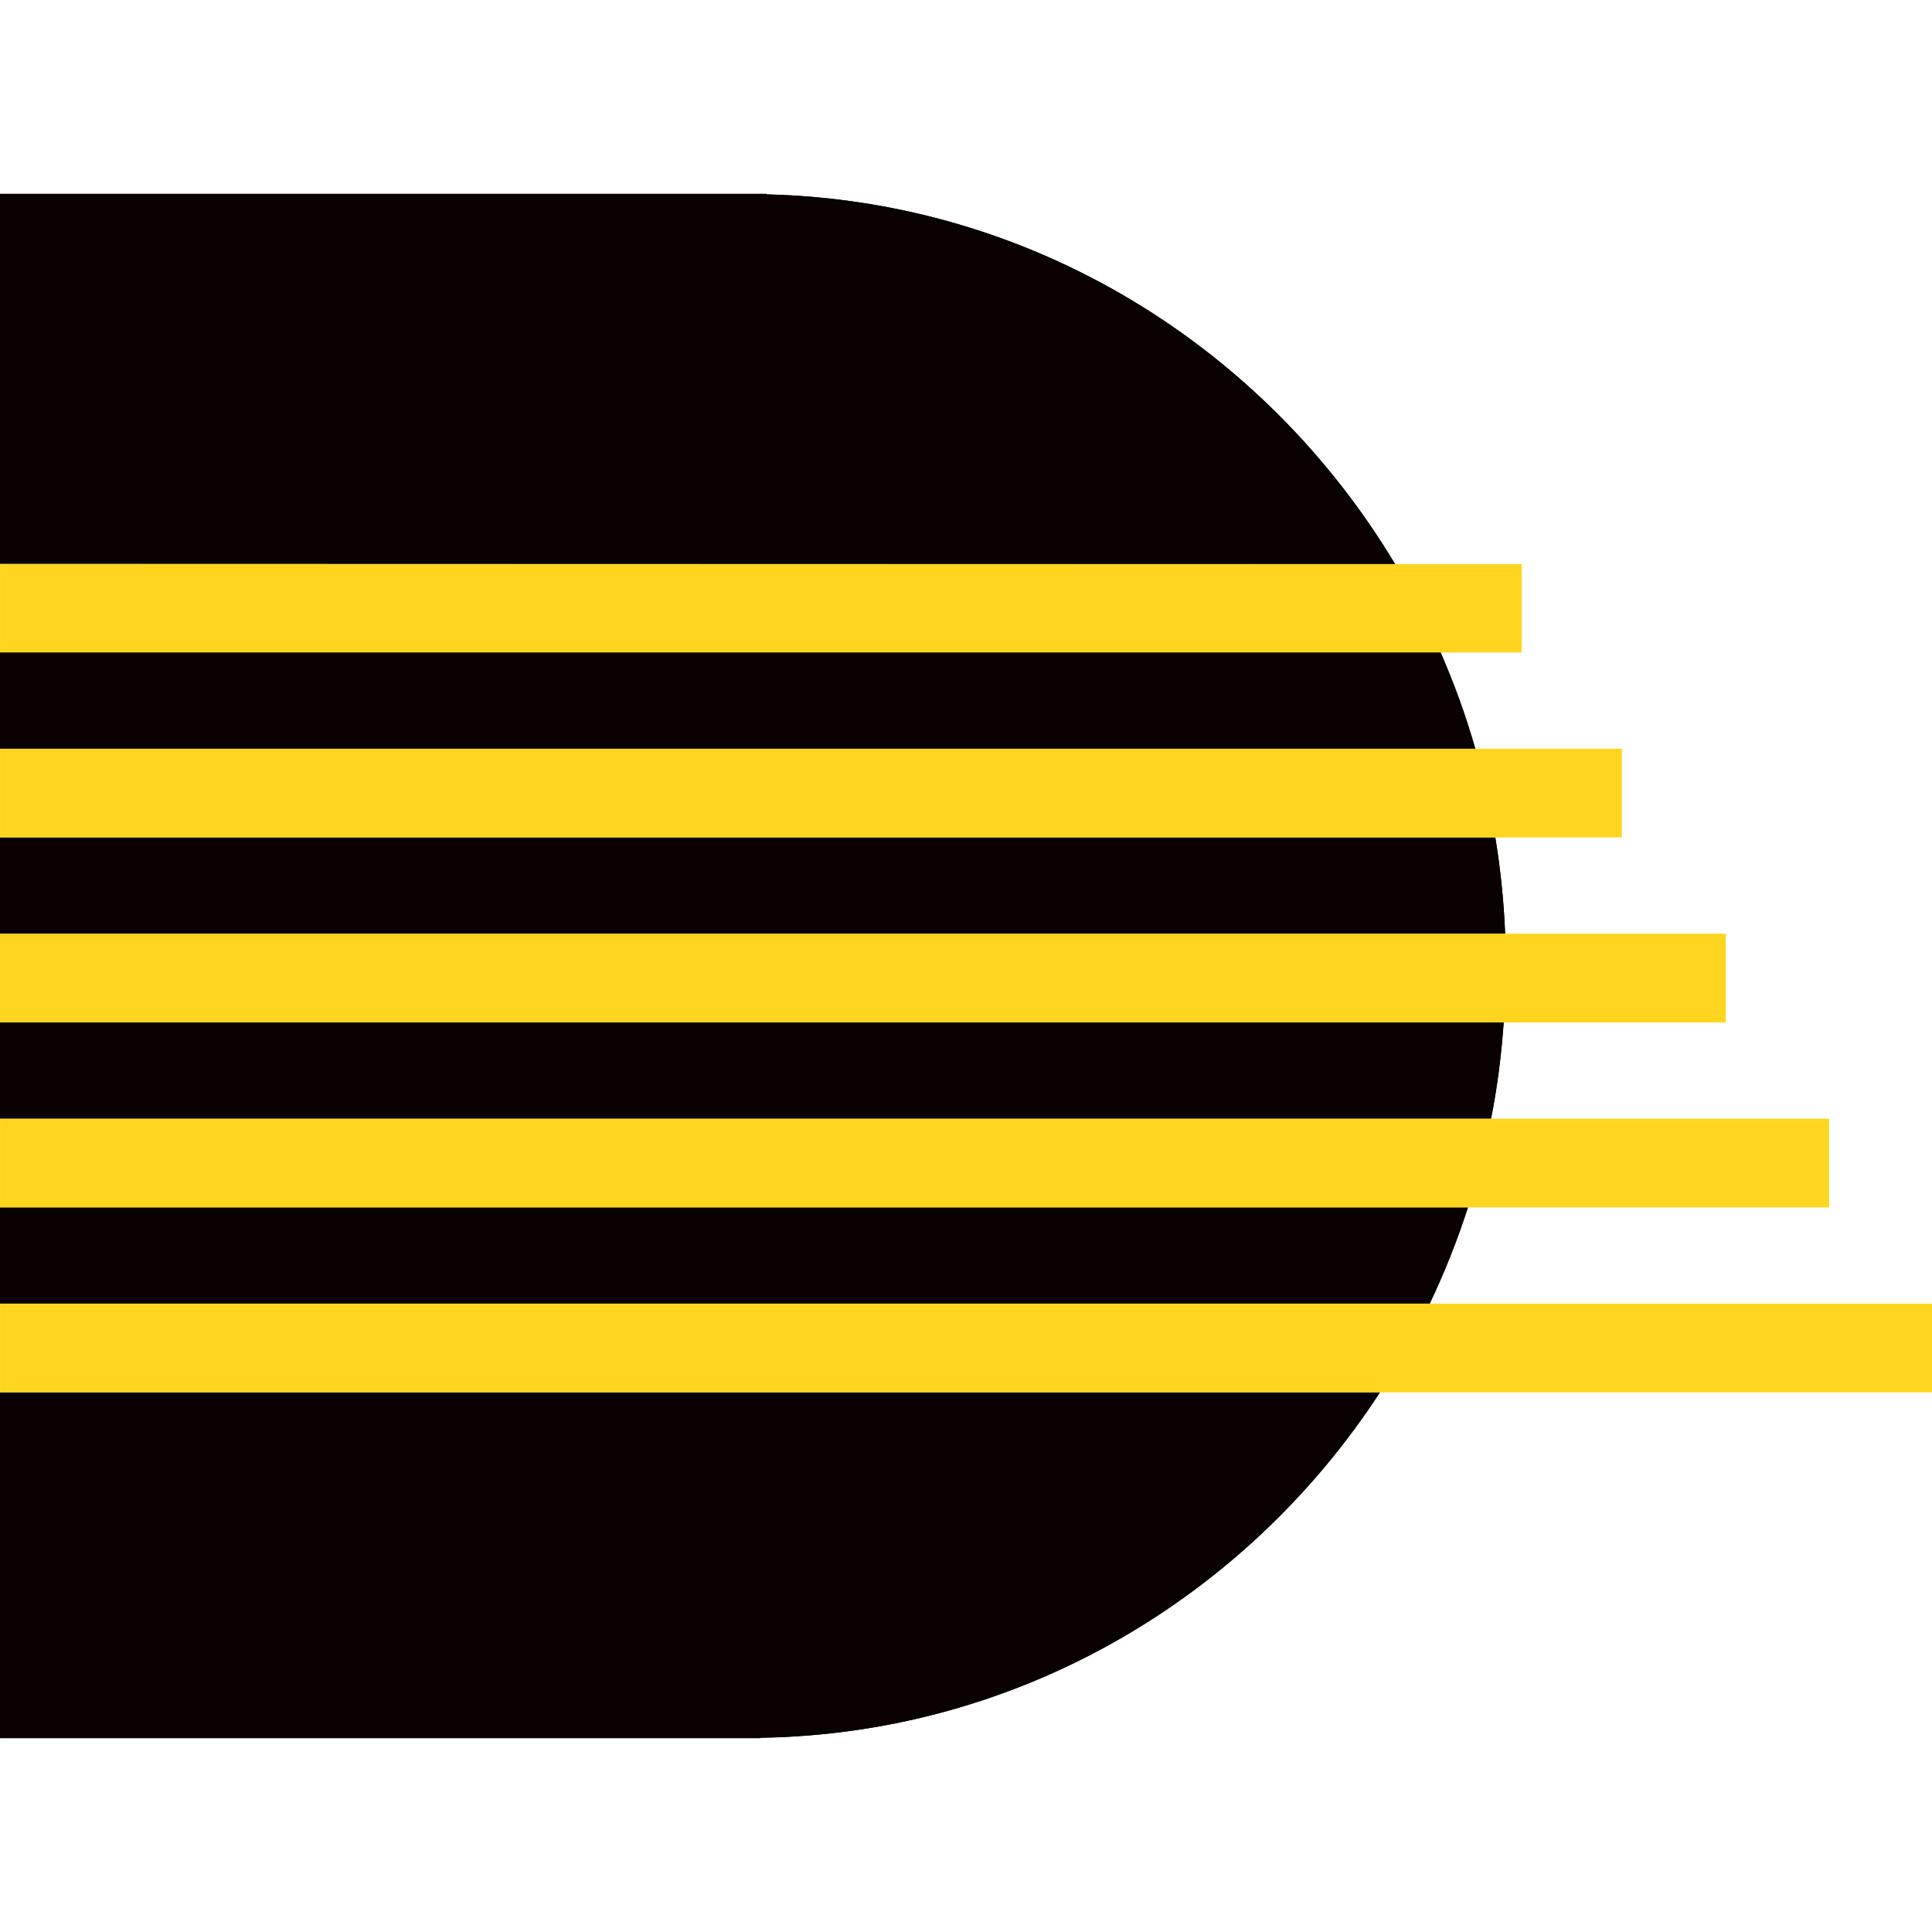
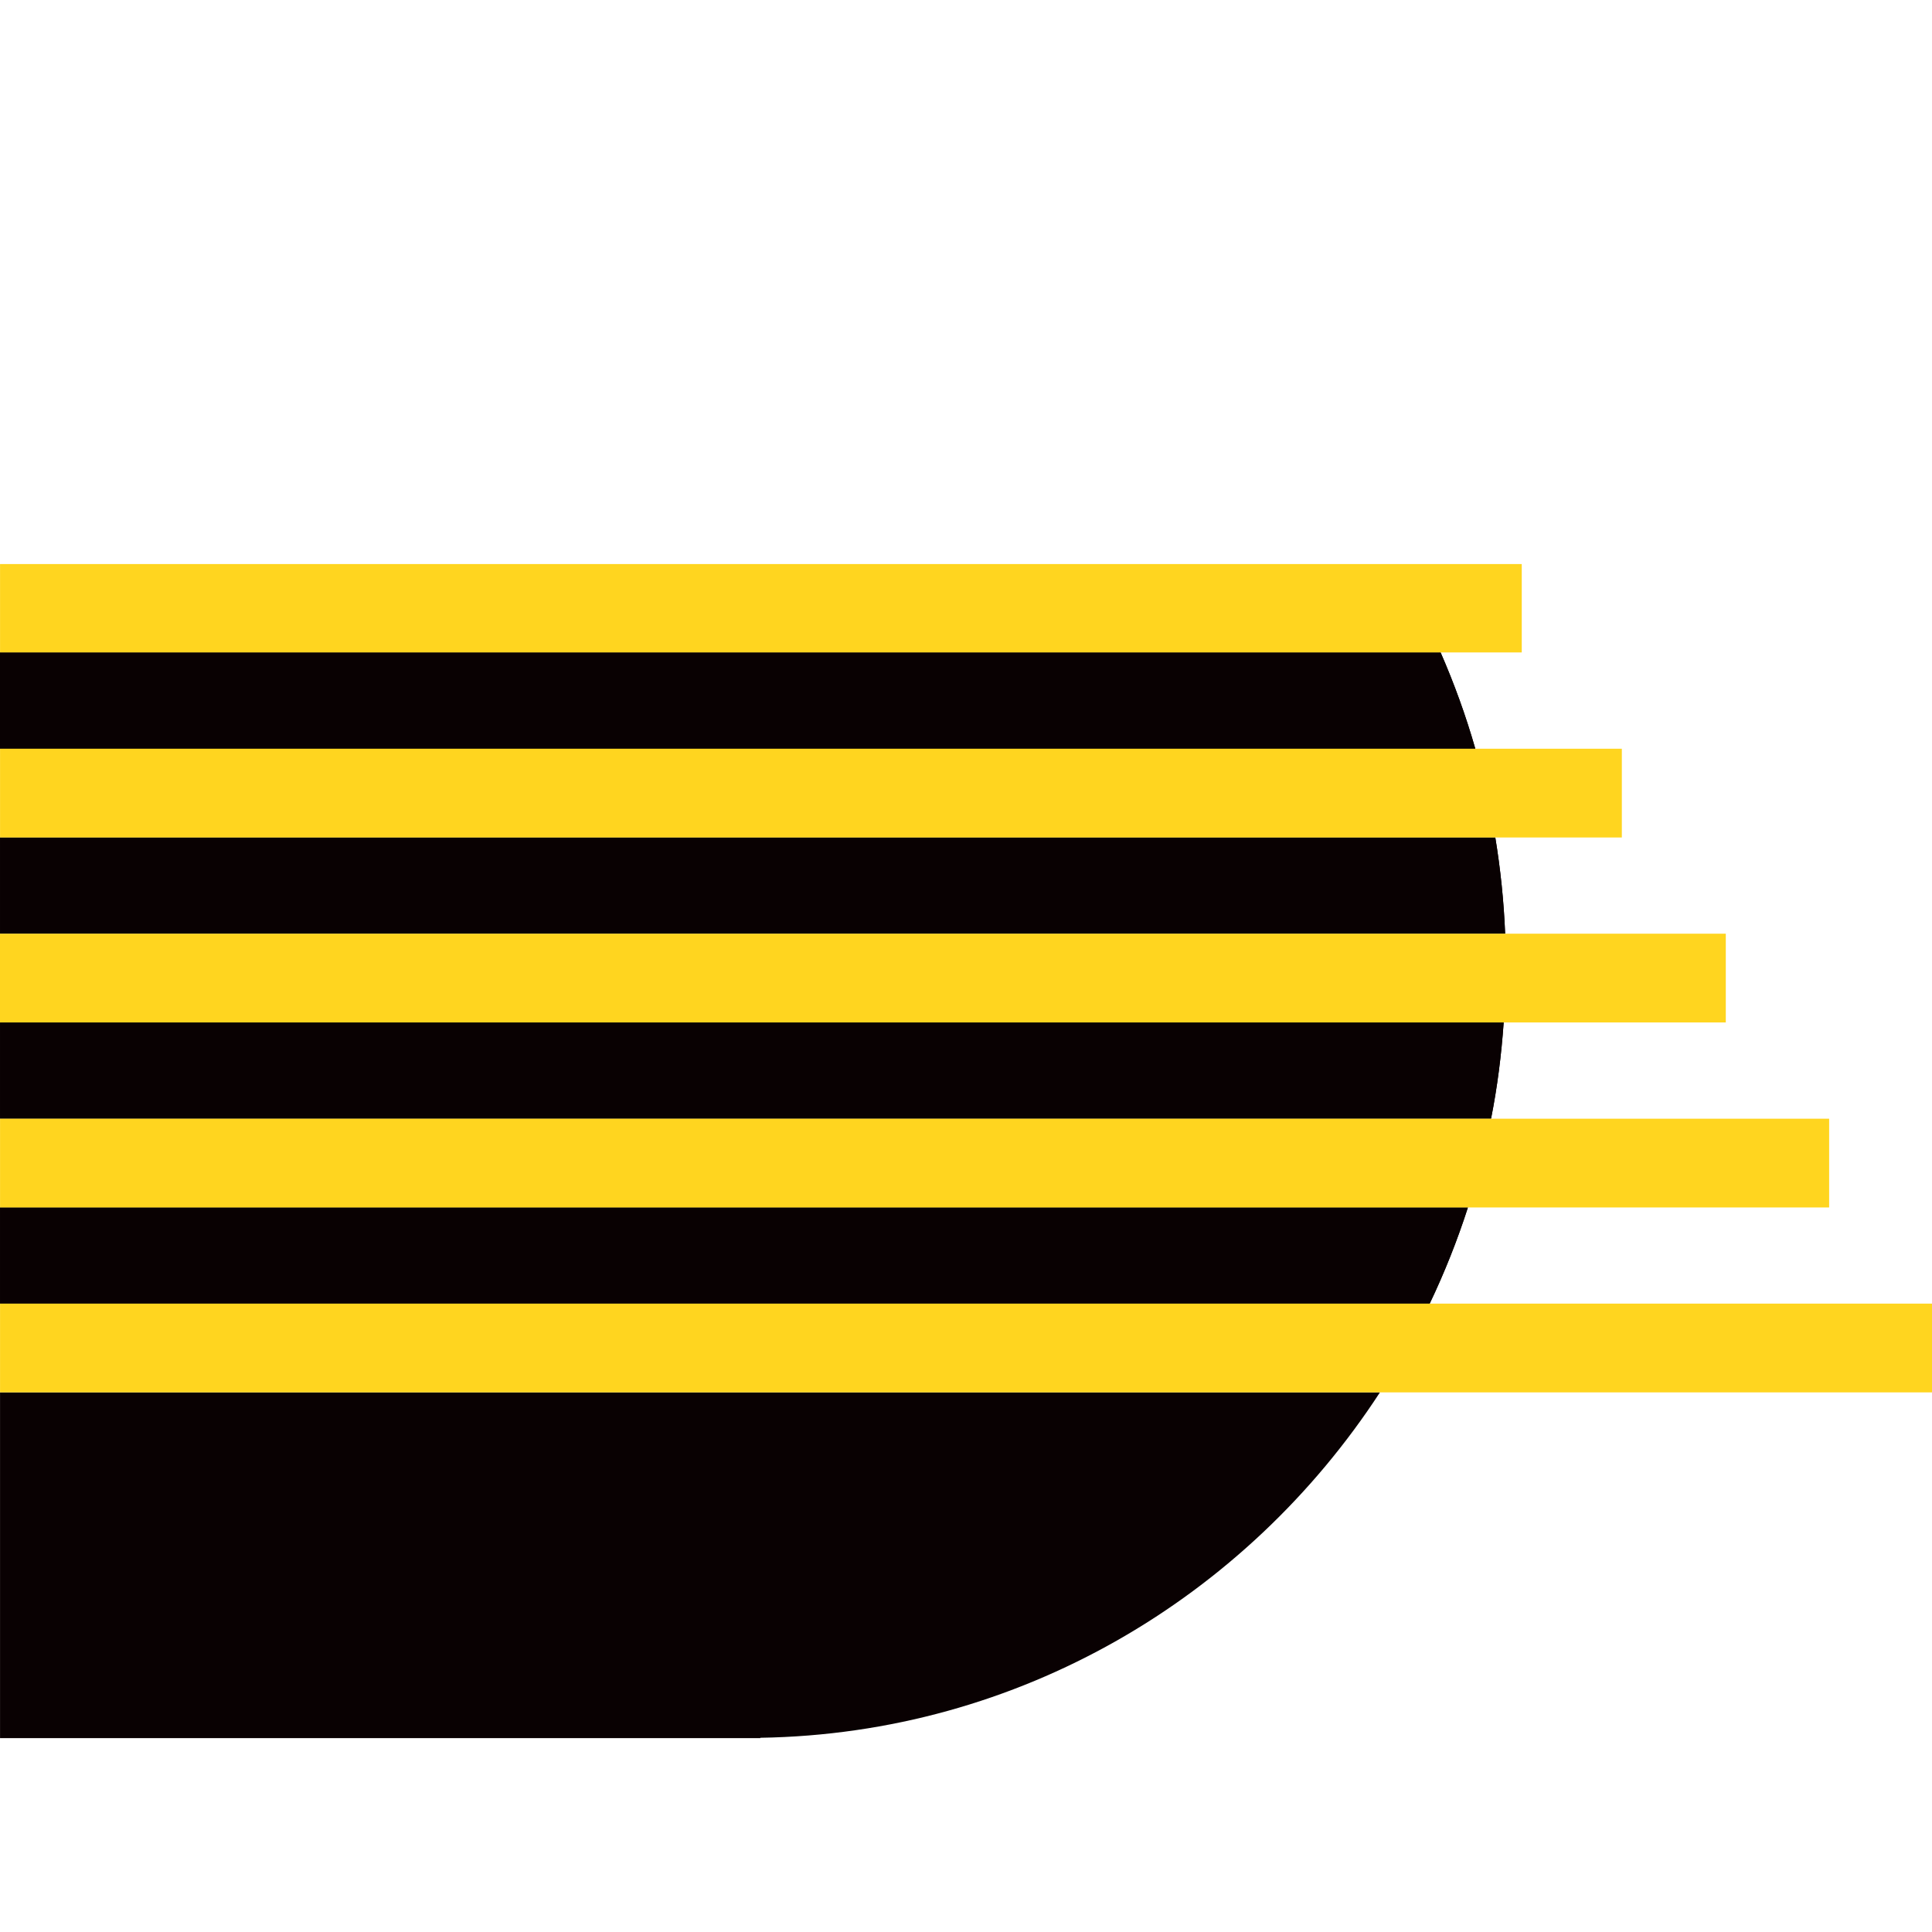
<svg xmlns="http://www.w3.org/2000/svg" width="300px" height="300px" viewBox="0 0 100 100" version="1.1" xml:space="preserve" style="fill-rule:evenodd;clip-rule:evenodd;stroke-linejoin:round;stroke-miterlimit:2;">
  <g>
    <path d="M0.002,57.901l77.175,0c0.323,-1.625 0.535,-3.291 0.653,-4.979l-77.828,-0l0,4.979Z" style="fill:#090102;fill-rule:nonzero;" />
-     <path d="M39.666,10.06l-0,-0.024l-39.664,0l0,19.142l72.208,0.02c-6.735,-11.23 -18.758,-18.809 -32.544,-19.138" style="fill:#090102;fill-rule:nonzero;" />
    <path d="M0.002,89.964l39.353,-0l-0,-0.017c13.391,-0.21 25.155,-7.262 32.071,-17.878l-71.424,0l0,17.895Z" style="fill:#090102;fill-rule:nonzero;" />
    <path d="M74.564,33.768l-74.564,-0l0,4.986l76.362,0c-0.491,-1.712 -1.095,-3.379 -1.798,-4.986" style="fill:#090102;fill-rule:nonzero;" />
    <path d="M0.002,67.475l73.999,-0c0.765,-1.603 1.428,-3.267 1.979,-4.979l-75.978,-0l0,4.979Z" style="fill:#090102;fill-rule:nonzero;" />
    <path d="M0.002,43.346l0,4.982l77.904,-0c-0.068,-1.688 -0.242,-3.352 -0.51,-4.982l-77.394,0Z" style="fill:#090102;fill-rule:nonzero;" />
    <path d="M0.002,57.901l77.175,0c0.323,-1.625 0.535,-3.291 0.653,-4.979l-77.828,-0l0,4.979Z" style="fill:#090102;fill-rule:nonzero;" />
-     <path d="M39.666,10.06l-0,-0.024l-39.664,0l0,19.142l72.208,0.02c-6.735,-11.23 -18.758,-18.809 -32.544,-19.138" style="fill:#090102;fill-rule:nonzero;" />
-     <path d="M0.002,89.964l39.353,-0l-0,-0.017c13.391,-0.21 25.155,-7.262 32.071,-17.878l-71.424,0l0,17.895Z" style="fill:#090102;fill-rule:nonzero;" />
    <path d="M74.564,33.768l-74.564,-0l0,4.986l76.362,0c-0.491,-1.712 -1.095,-3.379 -1.798,-4.986" style="fill:#090102;fill-rule:nonzero;" />
    <path d="M0.002,67.475l73.999,-0c0.765,-1.603 1.428,-3.267 1.979,-4.979l-75.978,-0l0,4.979Z" style="fill:#090102;fill-rule:nonzero;" />
    <path d="M0.002,43.346l0,4.982l77.904,-0c-0.068,-1.688 -0.242,-3.352 -0.51,-4.982l-77.394,0Z" style="fill:#090102;fill-rule:nonzero;" />
    <rect x="0.002" y="29.195" width="78.764" height="4.575" style="fill:#ffd51f;" />
    <rect x="0.002" y="67.475" width="99.998" height="4.594" style="fill:#ffd51f;" />
    <rect x="0.002" y="57.904" width="94.674" height="4.594" style="fill:#ffd51f;" />
    <rect x="0" y="48.328" width="89.327" height="4.594" style="fill:#ffd51f;" />
    <rect x="0.002" y="38.754" width="83.944" height="4.594" style="fill:#ffd51f;" />
  </g>
</svg>